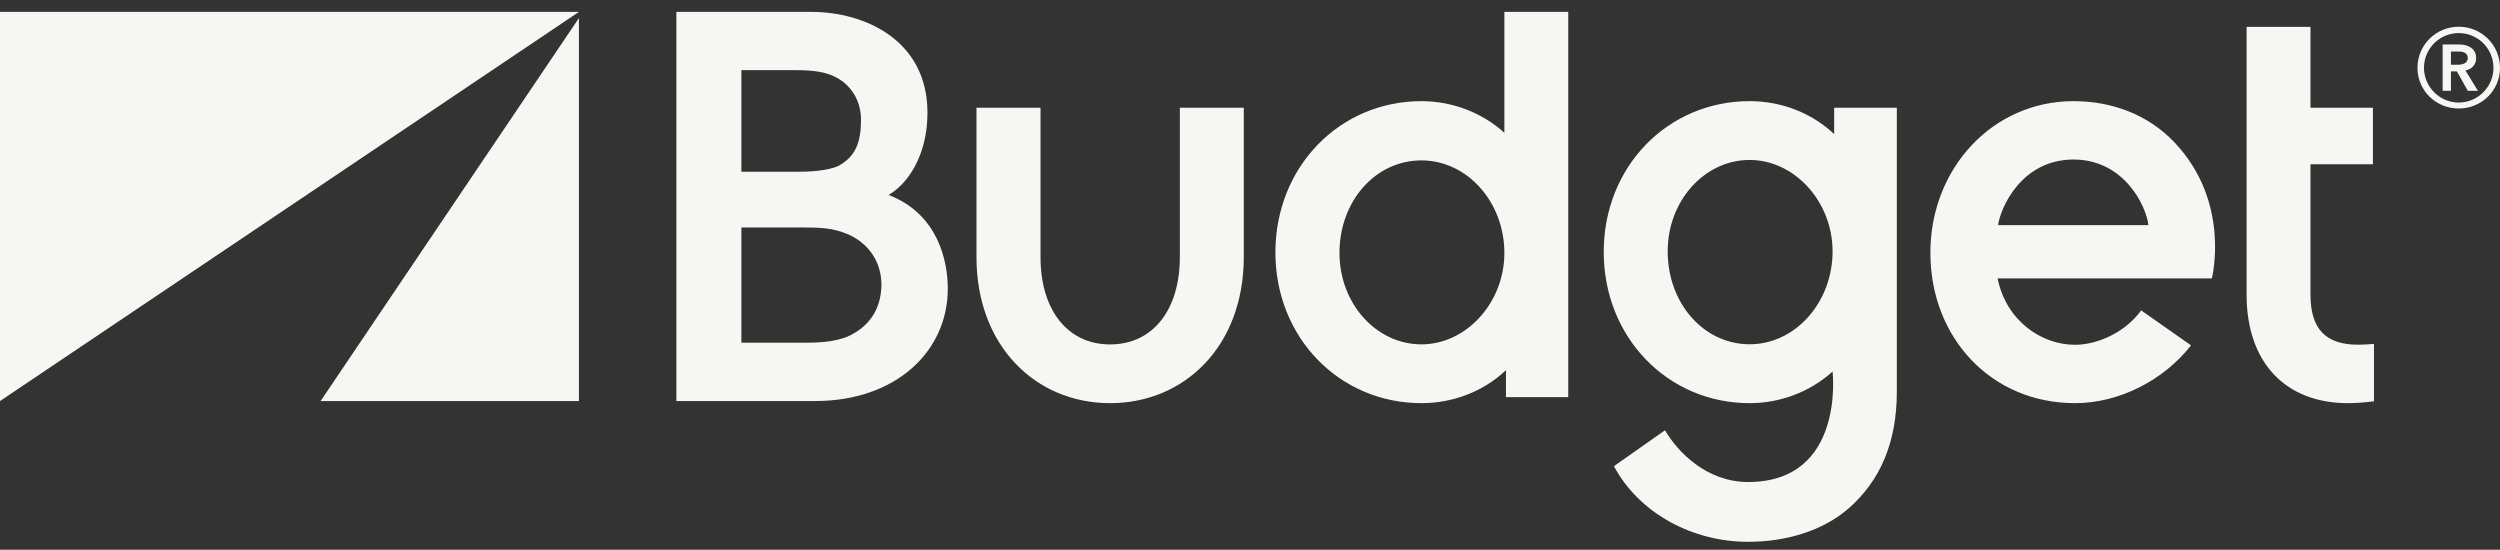
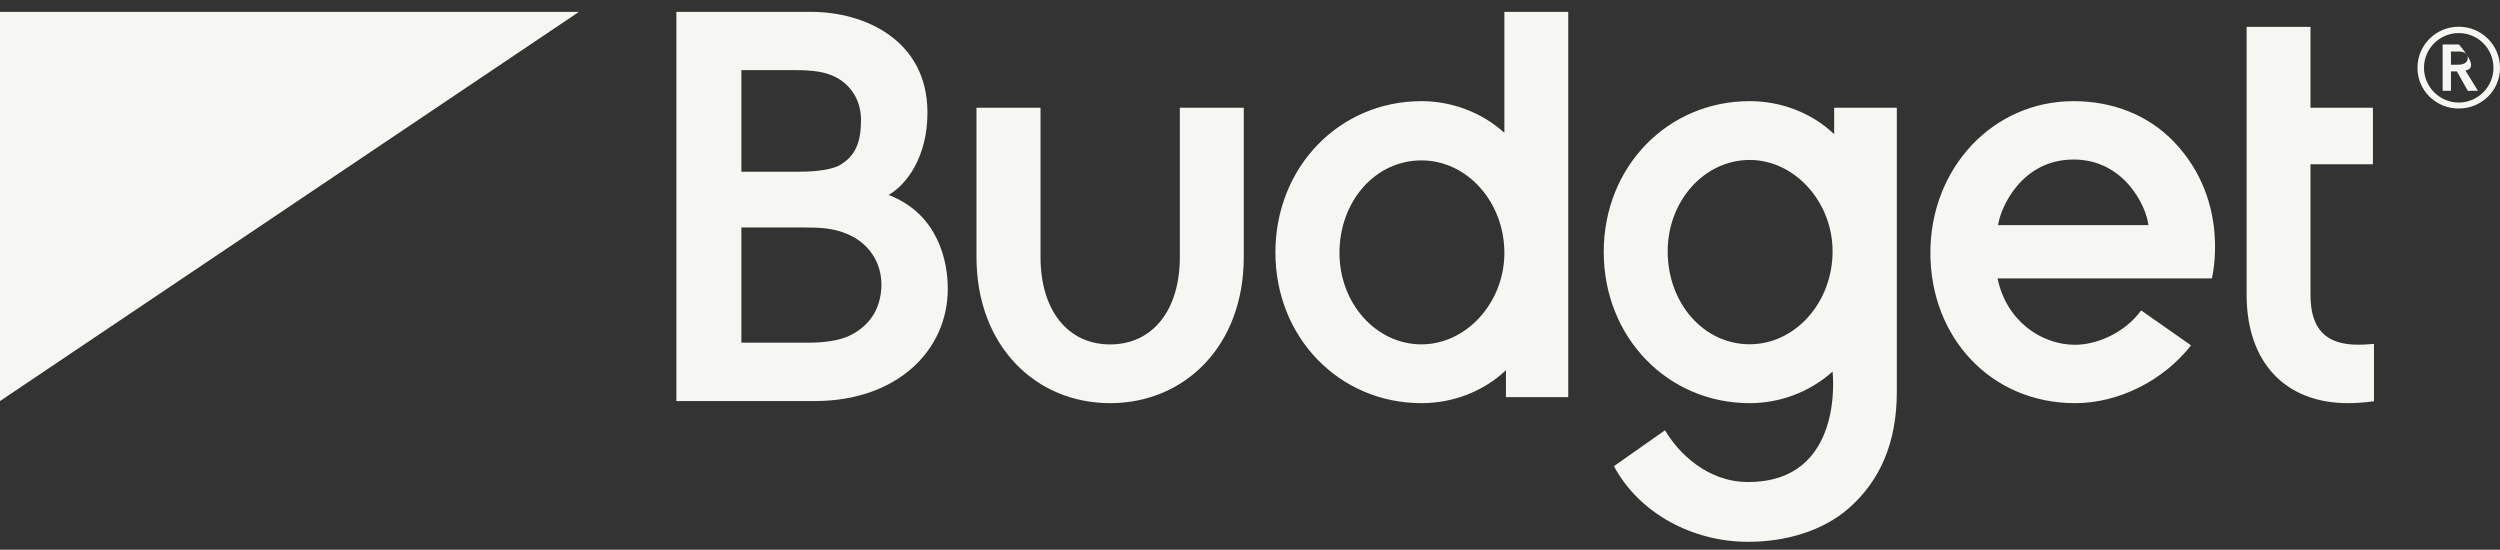
<svg xmlns="http://www.w3.org/2000/svg" width="191" height="42" viewBox="0 0 191 42" fill="none">
  <rect x="0" y="0" width="191" height="42" fill="#333333" stroke="none" />
-   <path d="M24.493 30.64H44.23V1.38L24.493 30.64Z" fill="#F6F7F2" />
  <path d="M0 0.908V30.64L44.23 0.908H0Z" fill="#F6F7F2" />
-   <path d="M60.884 13.123C61.78 13.123 63.23 13.07 64.082 12.661C65.371 11.954 65.781 10.848 65.781 9.167C65.781 7.359 64.692 6.29 63.777 5.861C63.078 5.508 62.175 5.358 60.766 5.358H56.641V13.123H60.884ZM61.69 26.182C62.973 26.182 63.971 26.03 64.752 25.717C66.353 24.998 67.308 23.69 67.342 21.778C67.342 19.954 66.318 18.556 64.75 17.884C63.618 17.413 62.692 17.379 61.297 17.379H56.641V26.182L61.69 26.182ZM51.675 30.639V0.908H61.993C66.007 0.908 70.858 3.023 70.858 8.613C70.858 11.951 69.294 14.094 67.888 14.893C71.671 16.346 72.411 19.94 72.411 22.059C72.411 26.81 68.493 30.639 62.261 30.639H51.675ZM95.024 19.64V8.231H90.14V19.64C90.14 23.696 88.064 26.314 84.813 26.314C81.571 26.314 79.496 23.696 79.496 19.64V8.231H74.603V19.64C74.603 26.448 79.141 30.801 84.813 30.801C90.495 30.801 95.024 26.448 95.024 19.64ZM108.599 12.254C105.084 12.254 102.336 15.357 102.336 19.329C102.336 23.182 105.136 26.309 108.599 26.309C112.032 26.309 114.934 23.116 114.934 19.329C114.934 15.428 112.089 12.254 108.599 12.254ZM108.599 30.801C102.35 30.801 97.441 25.811 97.441 19.287C97.441 12.74 102.35 7.728 108.599 7.728C110.877 7.728 113.176 8.554 114.934 10.143V0.908H119.814V30.343H115.055V28.282C113.308 29.939 110.968 30.801 108.599 30.801ZM133.674 26.302C130.16 26.302 127.411 23.171 127.411 19.203C127.411 15.347 130.213 12.22 133.674 12.22C137.107 12.22 140.009 15.413 140.009 19.203C140.009 23.101 137.164 26.302 133.674 26.302ZM140.13 8.231V10.247C138.383 8.591 136.042 7.727 133.674 7.727C127.425 7.727 122.525 12.717 122.525 19.244C122.525 25.79 127.425 30.802 133.674 30.802C135.952 30.802 138.251 29.974 140.009 28.386C140.009 28.386 140.996 36.826 133.554 36.826C130.416 36.826 128.201 34.572 127.206 32.873C127.208 32.873 123.304 35.615 123.304 35.615C125.222 39.198 129.282 41.394 133.554 41.394C136.427 41.394 139.254 40.579 141.263 38.817C143.623 36.735 144.917 33.839 144.917 29.935V8.231L140.13 8.231ZM152.654 17.202C152.831 15.879 154.435 12.188 158.423 12.188C162.292 12.188 163.987 15.765 164.138 17.202H152.654ZM166.112 10.858C164.075 8.722 161.308 7.728 158.417 7.728C152.24 7.728 147.481 12.861 147.481 19.308C147.481 25.817 152.136 30.801 158.534 30.801C161.902 30.801 165.307 29.054 167.395 26.385L163.585 23.714C162.332 25.437 160.202 26.341 158.534 26.341C155.924 26.341 153.267 24.476 152.615 21.27H168.985C168.985 21.27 170.48 15.442 166.112 10.858ZM180.157 26.335C177.675 26.335 176.521 25.125 176.521 22.518V12.548H181.291V8.231H176.521V2.054H171.641V22.518C171.641 27.698 174.609 30.801 179.389 30.801C180.385 30.801 181.372 30.657 181.372 30.657V26.275C180.759 26.327 180.412 26.335 180.157 26.335ZM187.766 4.945C188.124 4.945 188.538 4.848 188.538 4.419C188.538 4.033 188.168 3.935 187.834 3.935H187.252V4.945H187.766ZM186.618 3.396H187.862C188.525 3.396 189.176 3.673 189.176 4.433C189.176 4.945 188.858 5.277 188.361 5.387L189.313 6.935H188.538L187.71 5.456H187.252V6.935H186.618V3.396ZM187.848 7.835C189.313 7.835 190.501 6.631 190.501 5.18C190.501 3.715 189.313 2.526 187.848 2.526C186.384 2.526 185.192 3.715 185.192 5.18C185.192 6.631 186.384 7.835 187.848 7.835ZM187.848 2.042C189.589 2.042 191 3.438 191 5.18C191 6.921 189.589 8.29 187.848 8.29C186.106 8.29 184.695 6.921 184.695 5.18C184.695 3.438 186.106 2.042 187.848 2.042Z" fill="#F6F7F2" />
+   <path d="M60.884 13.123C61.78 13.123 63.23 13.07 64.082 12.661C65.371 11.954 65.781 10.848 65.781 9.167C65.781 7.359 64.692 6.29 63.777 5.861C63.078 5.508 62.175 5.358 60.766 5.358H56.641V13.123H60.884ZM61.69 26.182C62.973 26.182 63.971 26.03 64.752 25.717C66.353 24.998 67.308 23.69 67.342 21.778C67.342 19.954 66.318 18.556 64.75 17.884C63.618 17.413 62.692 17.379 61.297 17.379H56.641V26.182L61.69 26.182ZM51.675 30.639V0.908H61.993C66.007 0.908 70.858 3.023 70.858 8.613C70.858 11.951 69.294 14.094 67.888 14.893C71.671 16.346 72.411 19.94 72.411 22.059C72.411 26.81 68.493 30.639 62.261 30.639H51.675ZM95.024 19.64V8.231H90.14V19.64C90.14 23.696 88.064 26.314 84.813 26.314C81.571 26.314 79.496 23.696 79.496 19.64V8.231H74.603V19.64C74.603 26.448 79.141 30.801 84.813 30.801C90.495 30.801 95.024 26.448 95.024 19.64ZM108.599 12.254C105.084 12.254 102.336 15.357 102.336 19.329C102.336 23.182 105.136 26.309 108.599 26.309C112.032 26.309 114.934 23.116 114.934 19.329C114.934 15.428 112.089 12.254 108.599 12.254ZM108.599 30.801C102.35 30.801 97.441 25.811 97.441 19.287C97.441 12.74 102.35 7.728 108.599 7.728C110.877 7.728 113.176 8.554 114.934 10.143V0.908H119.814V30.343H115.055V28.282C113.308 29.939 110.968 30.801 108.599 30.801ZM133.674 26.302C130.16 26.302 127.411 23.171 127.411 19.203C127.411 15.347 130.213 12.22 133.674 12.22C137.107 12.22 140.009 15.413 140.009 19.203C140.009 23.101 137.164 26.302 133.674 26.302ZM140.13 8.231V10.247C138.383 8.591 136.042 7.727 133.674 7.727C127.425 7.727 122.525 12.717 122.525 19.244C122.525 25.79 127.425 30.802 133.674 30.802C135.952 30.802 138.251 29.974 140.009 28.386C140.009 28.386 140.996 36.826 133.554 36.826C130.416 36.826 128.201 34.572 127.206 32.873C127.208 32.873 123.304 35.615 123.304 35.615C125.222 39.198 129.282 41.394 133.554 41.394C136.427 41.394 139.254 40.579 141.263 38.817C143.623 36.735 144.917 33.839 144.917 29.935V8.231L140.13 8.231ZM152.654 17.202C152.831 15.879 154.435 12.188 158.423 12.188C162.292 12.188 163.987 15.765 164.138 17.202H152.654ZM166.112 10.858C164.075 8.722 161.308 7.728 158.417 7.728C152.24 7.728 147.481 12.861 147.481 19.308C147.481 25.817 152.136 30.801 158.534 30.801C161.902 30.801 165.307 29.054 167.395 26.385L163.585 23.714C162.332 25.437 160.202 26.341 158.534 26.341C155.924 26.341 153.267 24.476 152.615 21.27H168.985C168.985 21.27 170.48 15.442 166.112 10.858ZM180.157 26.335C177.675 26.335 176.521 25.125 176.521 22.518V12.548H181.291V8.231H176.521V2.054H171.641V22.518C171.641 27.698 174.609 30.801 179.389 30.801C180.385 30.801 181.372 30.657 181.372 30.657V26.275C180.759 26.327 180.412 26.335 180.157 26.335ZM187.766 4.945C188.124 4.945 188.538 4.848 188.538 4.419C188.538 4.033 188.168 3.935 187.834 3.935H187.252V4.945H187.766ZM186.618 3.396H187.862C189.176 4.945 188.858 5.277 188.361 5.387L189.313 6.935H188.538L187.71 5.456H187.252V6.935H186.618V3.396ZM187.848 7.835C189.313 7.835 190.501 6.631 190.501 5.18C190.501 3.715 189.313 2.526 187.848 2.526C186.384 2.526 185.192 3.715 185.192 5.18C185.192 6.631 186.384 7.835 187.848 7.835ZM187.848 2.042C189.589 2.042 191 3.438 191 5.18C191 6.921 189.589 8.29 187.848 8.29C186.106 8.29 184.695 6.921 184.695 5.18C184.695 3.438 186.106 2.042 187.848 2.042Z" fill="#F6F7F2" />
</svg>